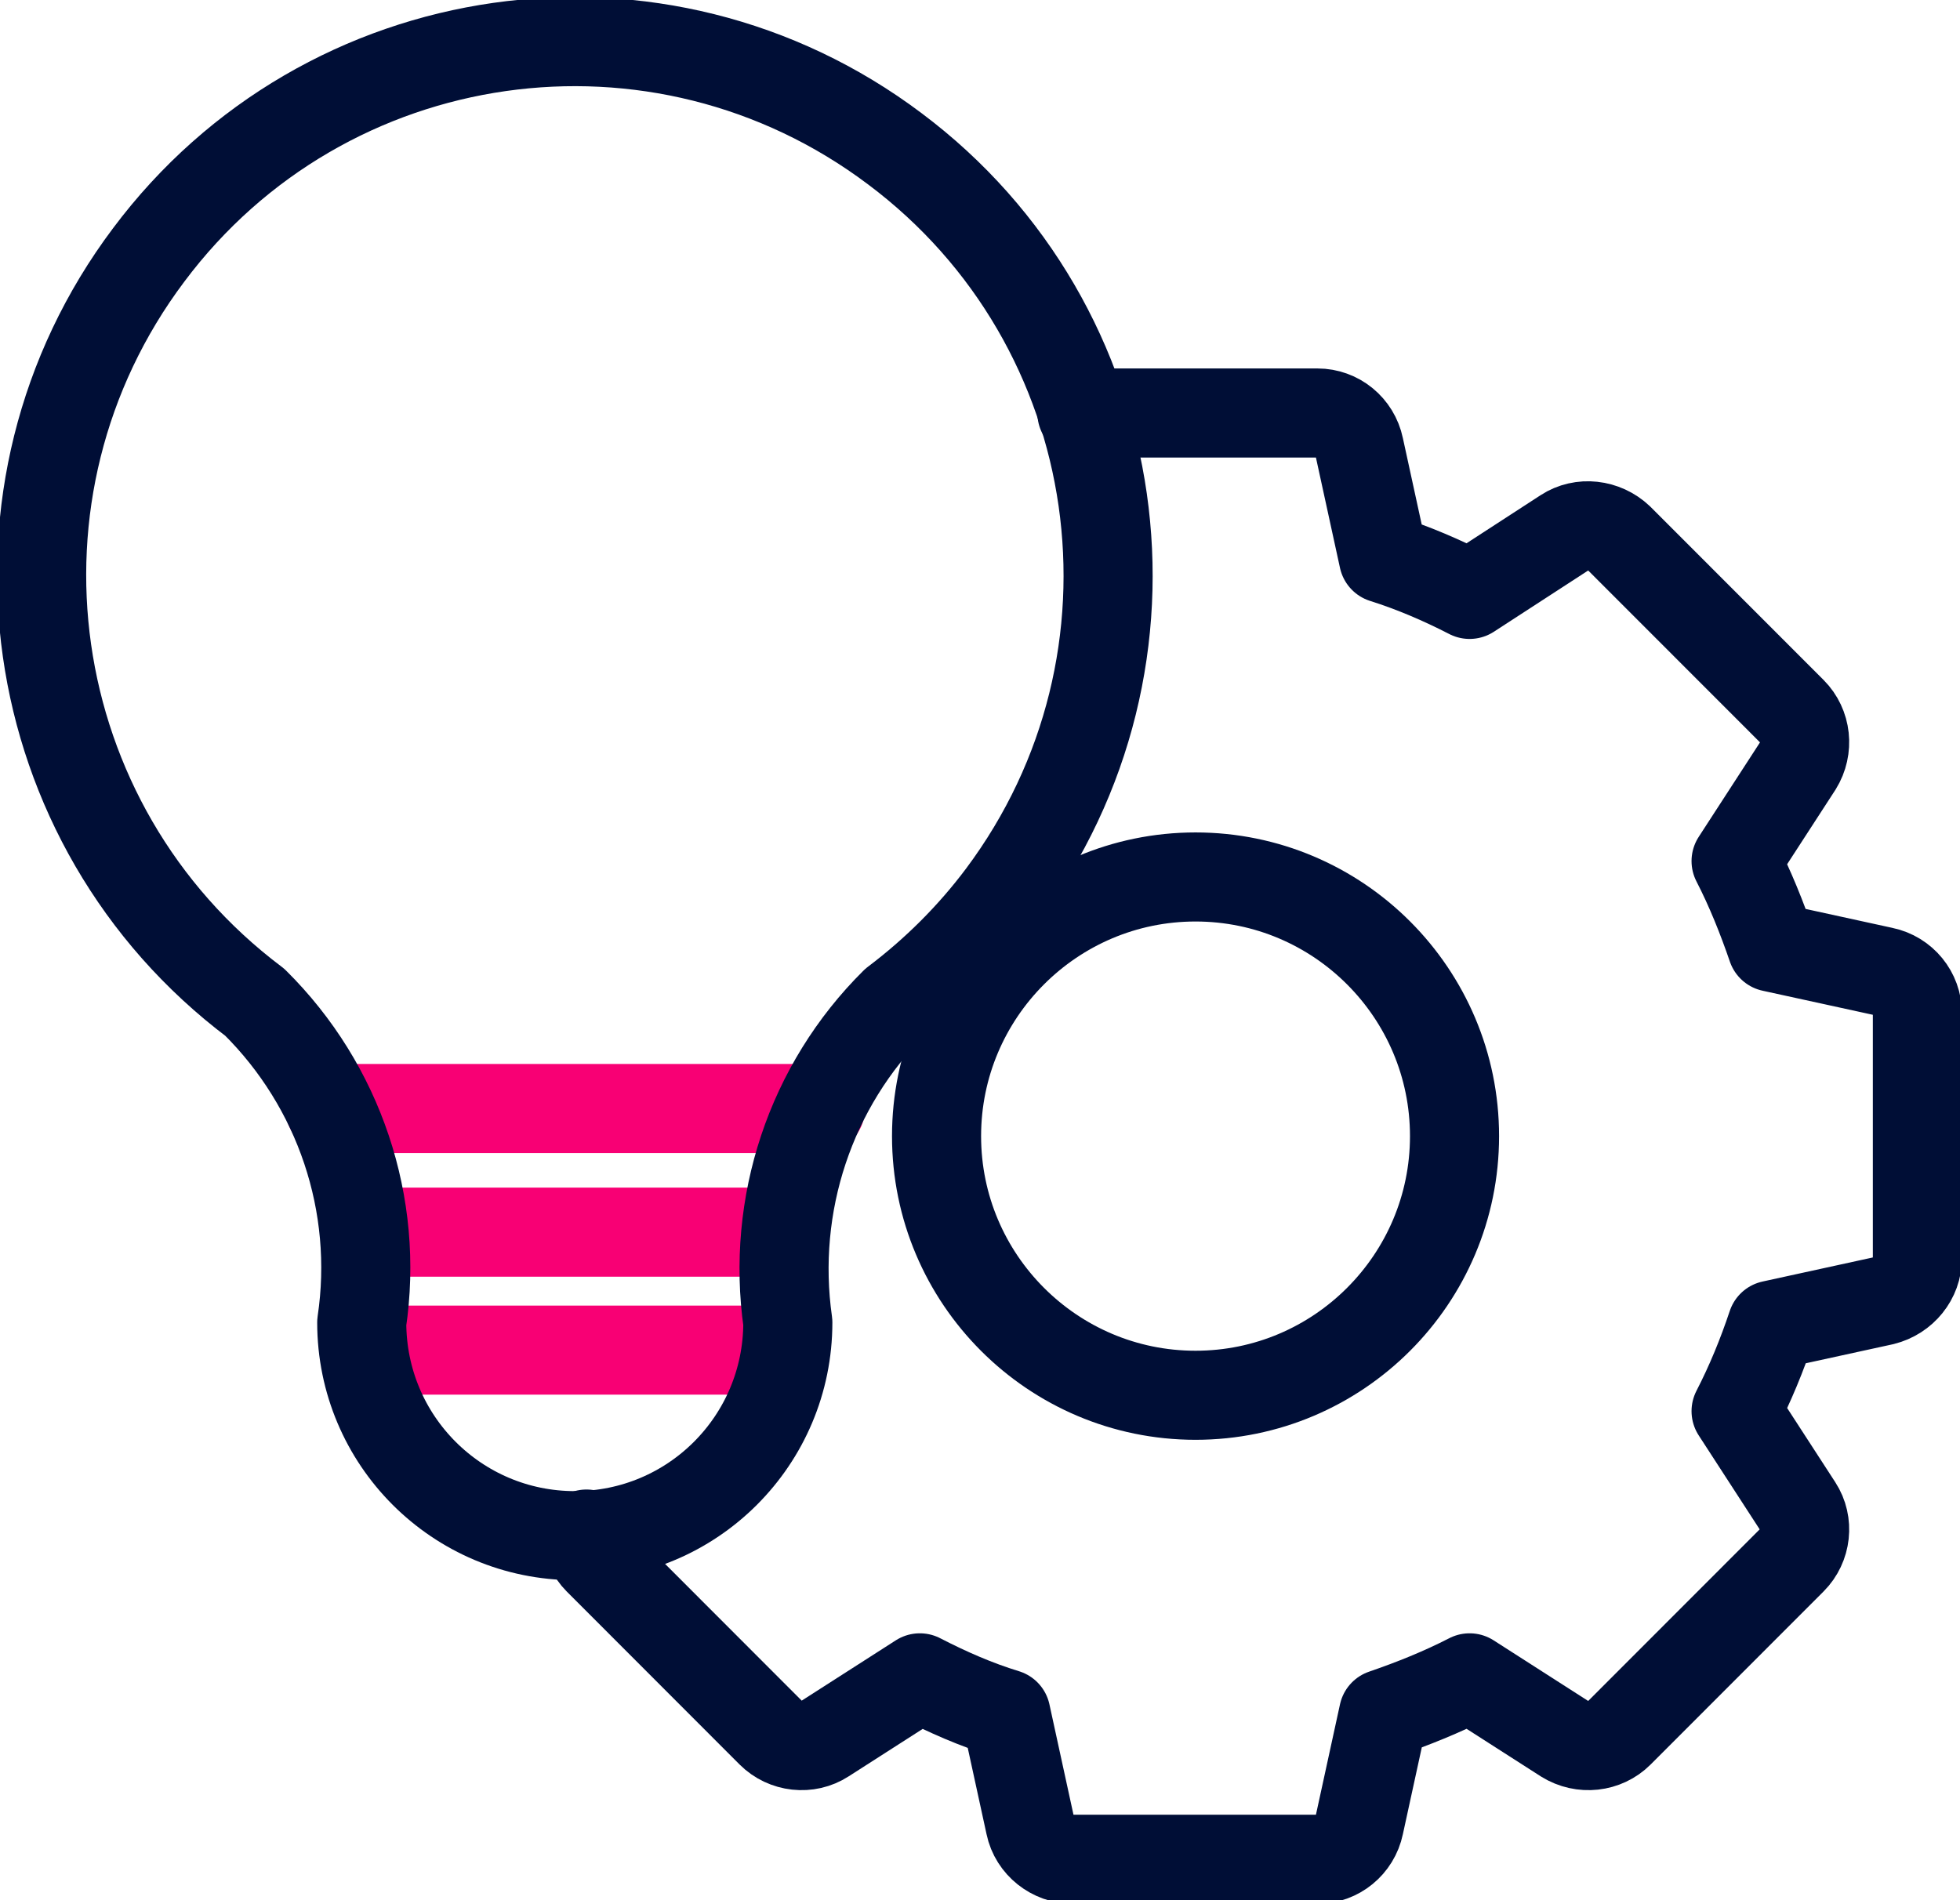
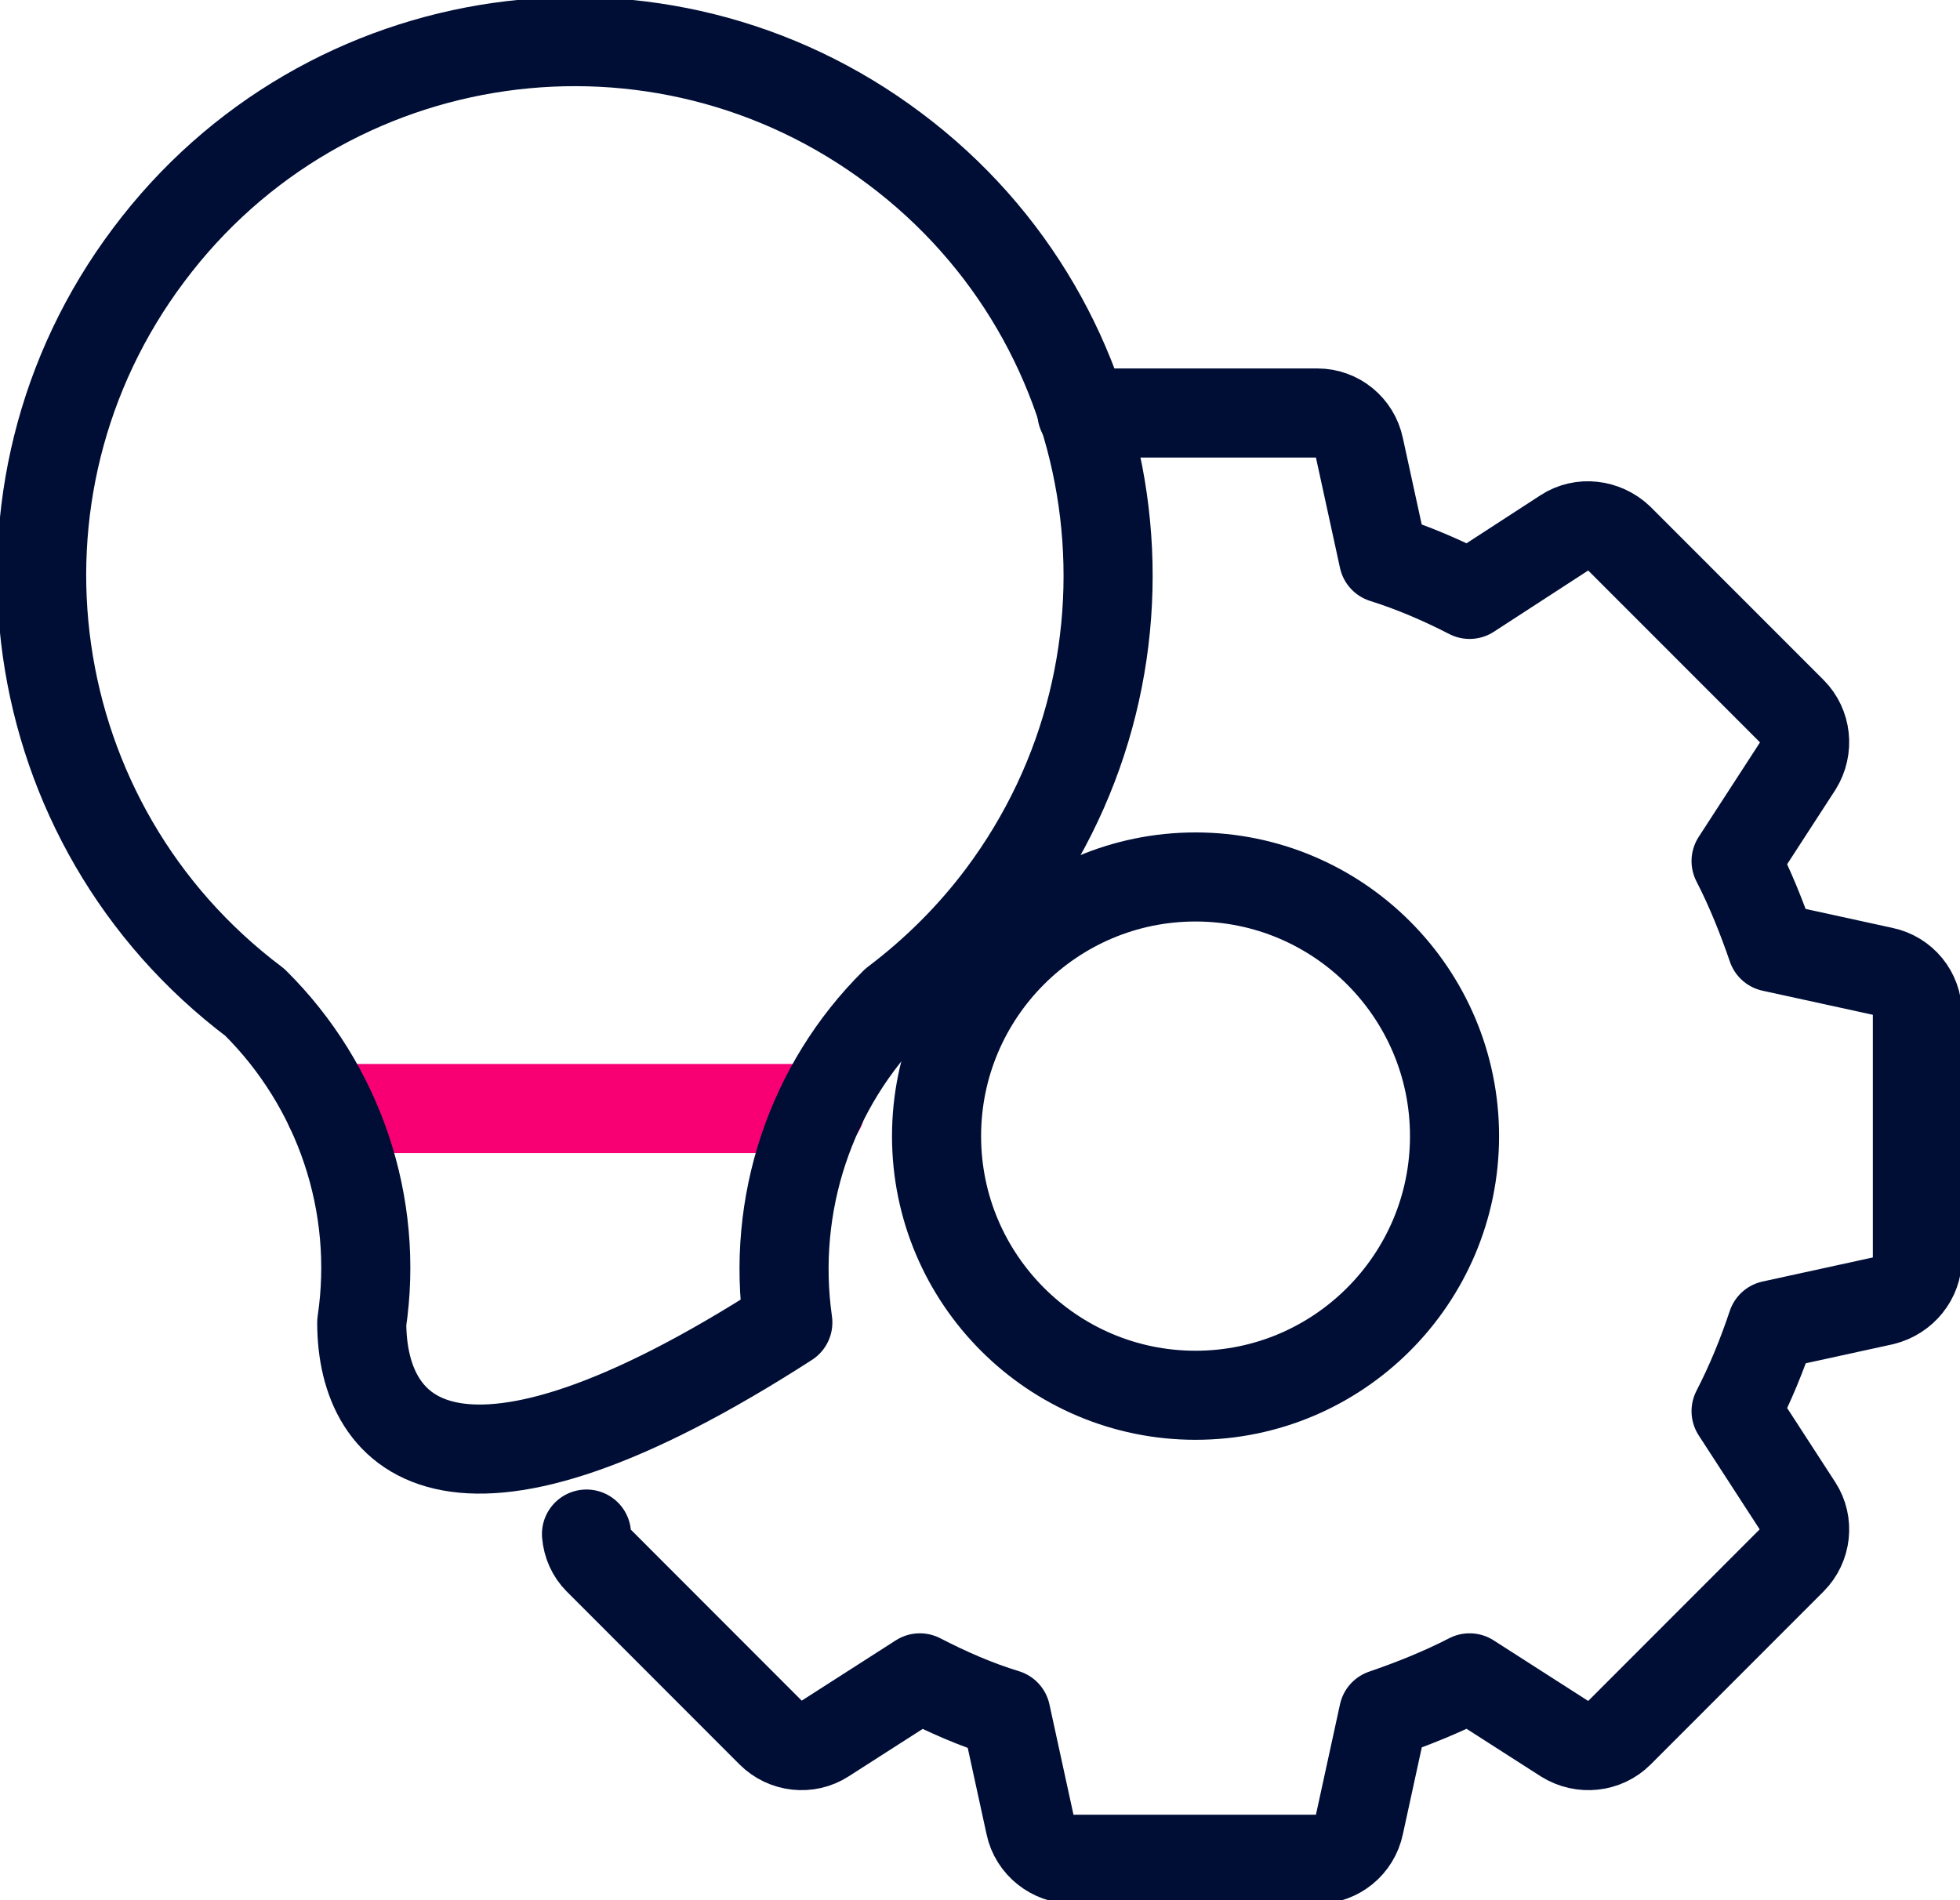
<svg xmlns="http://www.w3.org/2000/svg" width="66" height="64" viewBox="0 0 66 64" fill="none">
  <g clip-path="url(#clip0_1331_12194)">
    <path d="M36.432 13.91H44.365C45.041 13.91 45.631 14.389 45.772 15.065L46.588 18.809C47.573 19.119 48.557 19.541 49.486 20.02L52.693 17.937C53.255 17.57 54.015 17.655 54.521 18.134L60.345 23.962C60.823 24.441 60.908 25.201 60.542 25.792L58.46 29.002C58.938 29.931 59.332 30.917 59.67 31.902L63.411 32.719C64.087 32.86 64.565 33.451 64.565 34.127V42.377C64.565 43.052 64.087 43.644 63.411 43.812L59.67 44.629C59.332 45.643 58.938 46.6 58.46 47.529L60.542 50.739C60.908 51.302 60.823 52.062 60.345 52.541L54.521 58.37C54.043 58.848 53.284 58.933 52.693 58.567L49.486 56.511C48.557 56.99 47.573 57.384 46.588 57.722L45.772 61.467C45.631 62.142 45.041 62.621 44.365 62.621H36.123C35.447 62.621 34.828 62.142 34.688 61.467L33.872 57.722C32.859 57.412 31.902 56.99 30.974 56.511L27.767 58.567C27.204 58.933 26.445 58.848 25.966 58.37L20.143 52.541C19.918 52.316 19.777 52.006 19.749 51.668M48.979 38.266C48.979 43.08 45.069 46.994 40.258 46.994C35.447 46.994 31.537 43.08 31.537 38.266C31.537 33.451 35.447 29.537 40.258 29.537C45.069 29.537 48.979 33.451 48.979 38.266V38.266Z" stroke="#000E36" stroke-width="3" stroke-linecap="round" stroke-linejoin="round" />
    <path d="M11.112 37.336H27.626" stroke="#F80074" stroke-width="3" stroke-linecap="round" stroke-linejoin="round" />
-     <path d="M12.322 41.5H26.417" stroke="#F80074" stroke-width="3" stroke-linecap="round" stroke-linejoin="round" />
-     <path d="M12.322 45.473H26.417" stroke="#F80074" stroke-width="3" stroke-linecap="round" stroke-linejoin="round" />
-     <path d="M8.58 33.758C0.647 27.789 -0.957 16.526 5.007 8.586C10.944 0.646 22.197 -0.959 30.13 5.01C38.064 10.951 39.667 22.214 33.731 30.154C32.718 31.506 31.509 32.717 30.13 33.758C27.289 36.574 25.966 40.572 26.529 44.542C26.529 48.512 23.322 51.722 19.355 51.722C15.389 51.722 12.181 48.512 12.181 44.542C12.772 40.572 11.422 36.574 8.58 33.758" stroke="#000E36" stroke-width="3" stroke-linecap="round" stroke-linejoin="round" />
+     <path d="M8.58 33.758C0.647 27.789 -0.957 16.526 5.007 8.586C10.944 0.646 22.197 -0.959 30.13 5.01C38.064 10.951 39.667 22.214 33.731 30.154C32.718 31.506 31.509 32.717 30.13 33.758C27.289 36.574 25.966 40.572 26.529 44.542C15.389 51.722 12.181 48.512 12.181 44.542C12.772 40.572 11.422 36.574 8.58 33.758" stroke="#000E36" stroke-width="3" stroke-linecap="round" stroke-linejoin="round" />
  </g>
  <defs>
    <clipPath id="clip0_1331_12194">
      <rect width="66" height="64" fill="white" />
    </clipPath>
  </defs>
</svg>